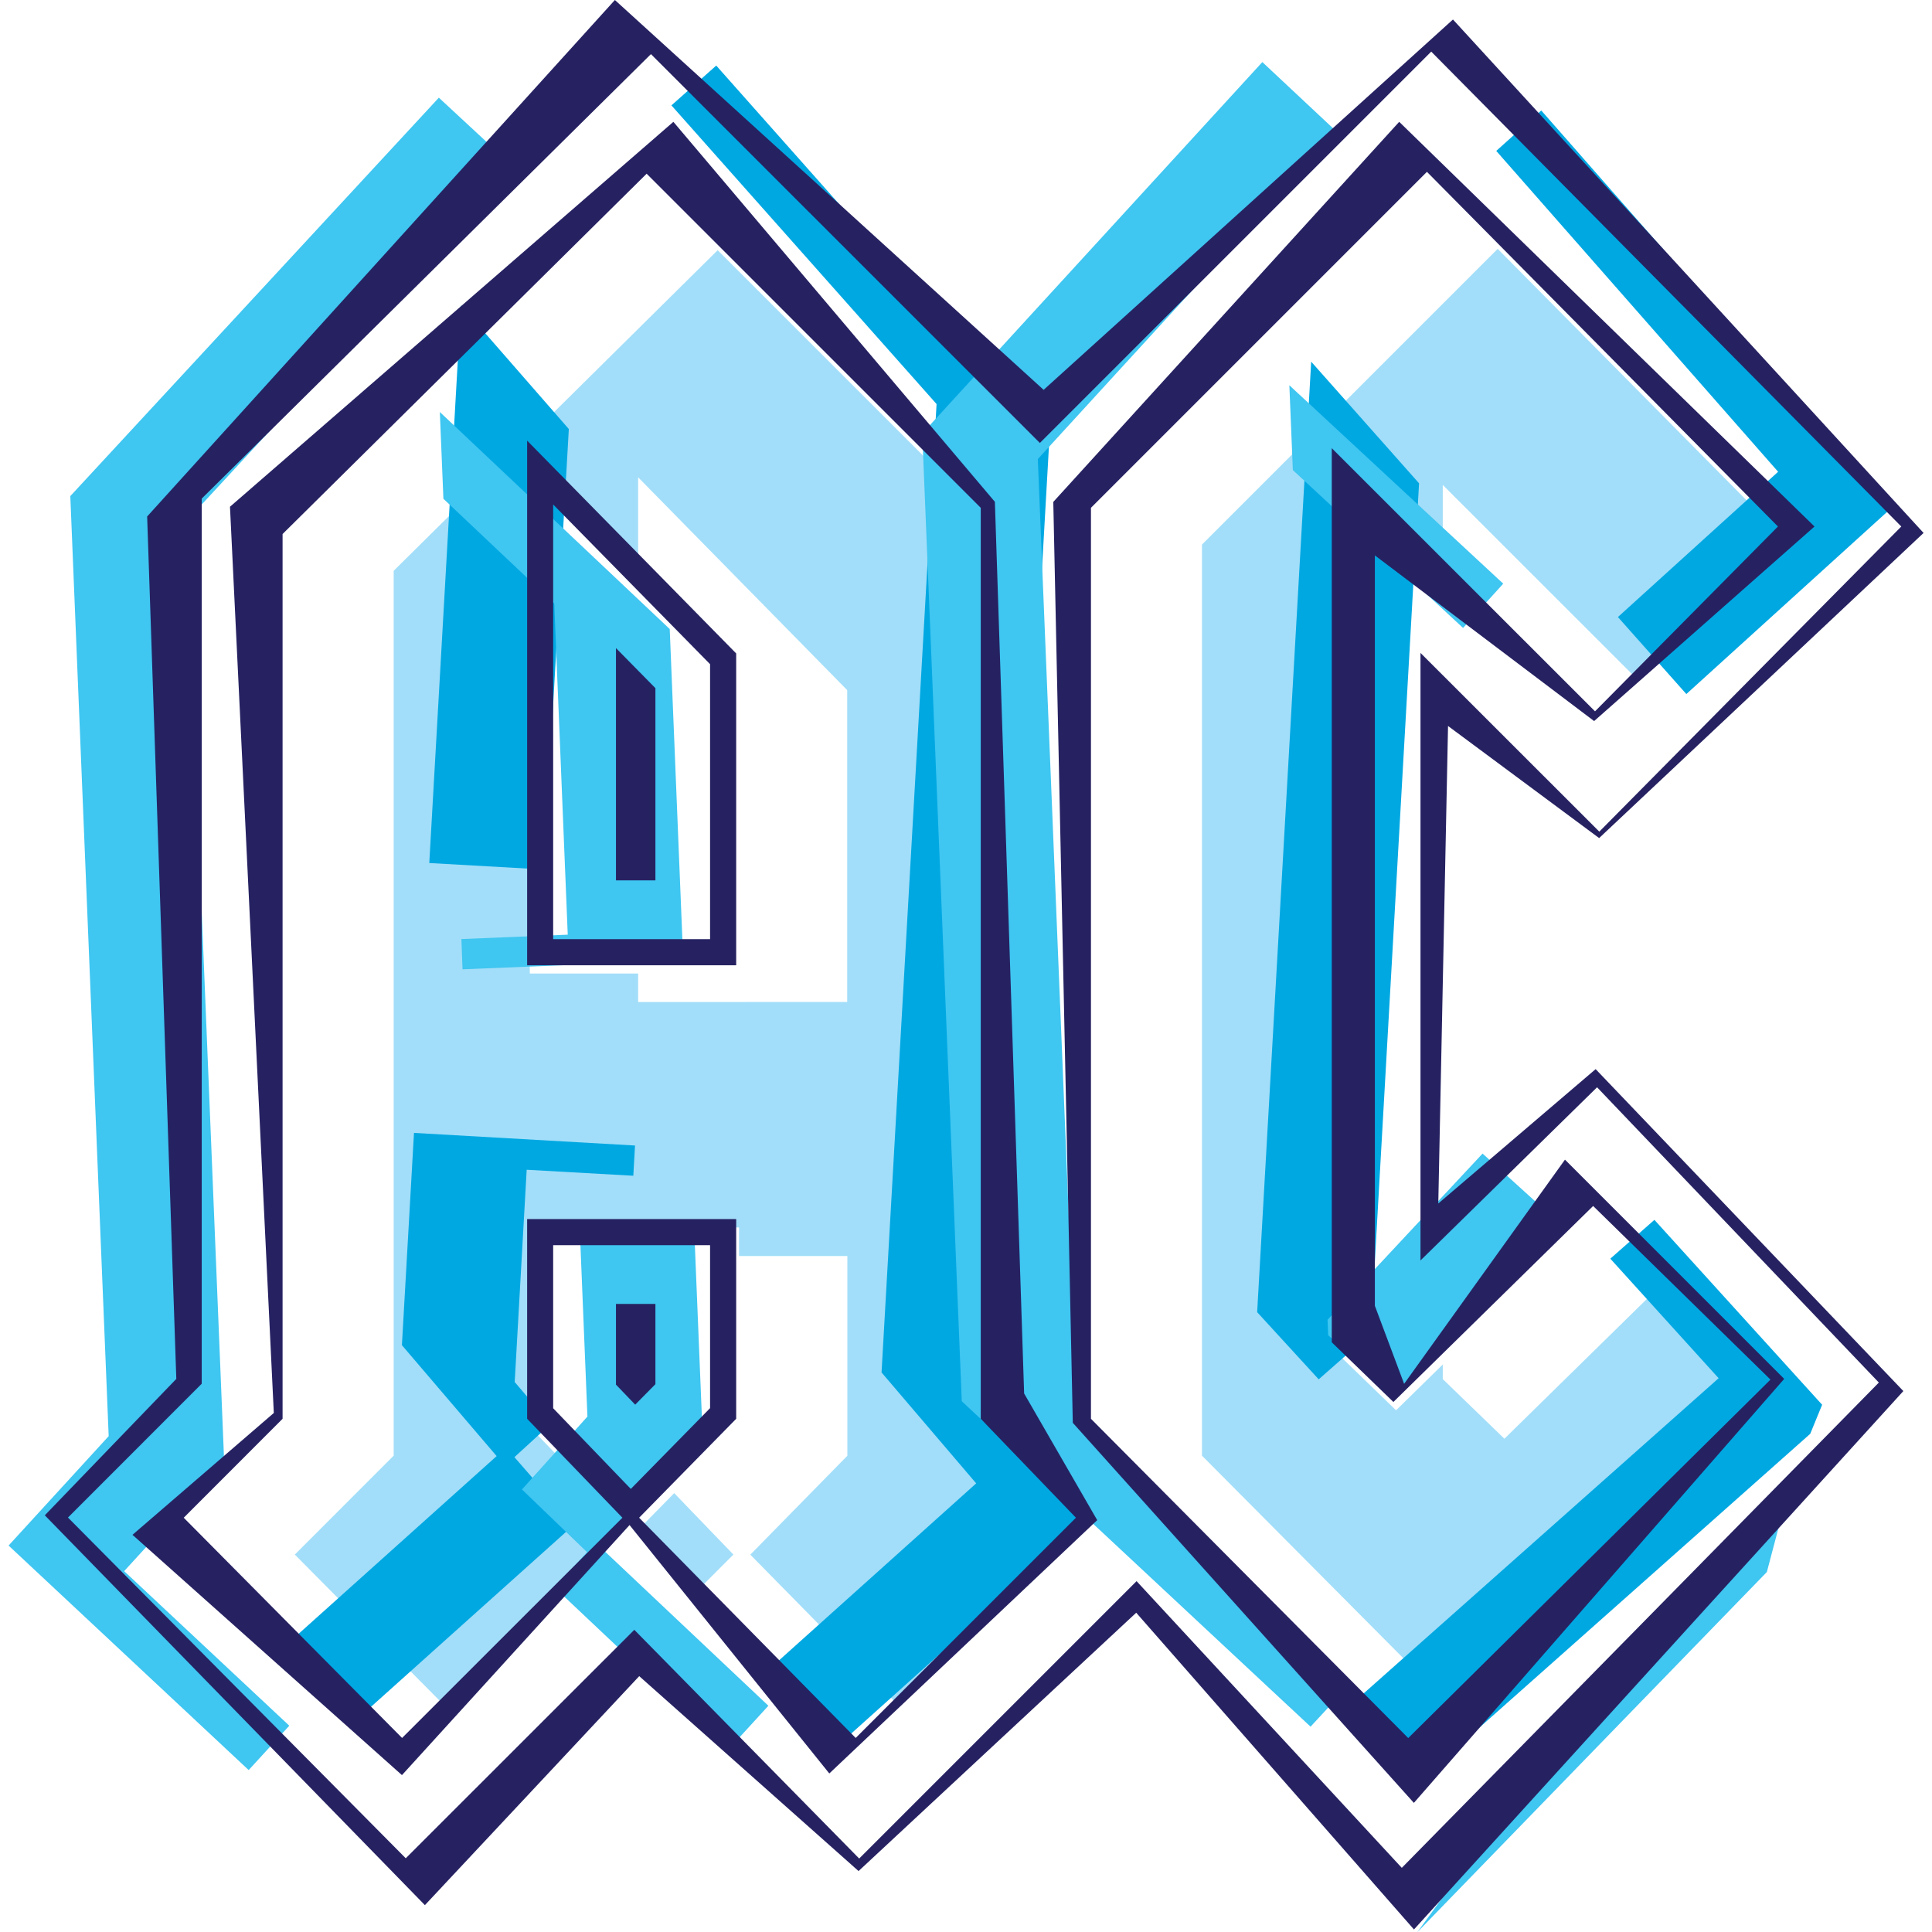
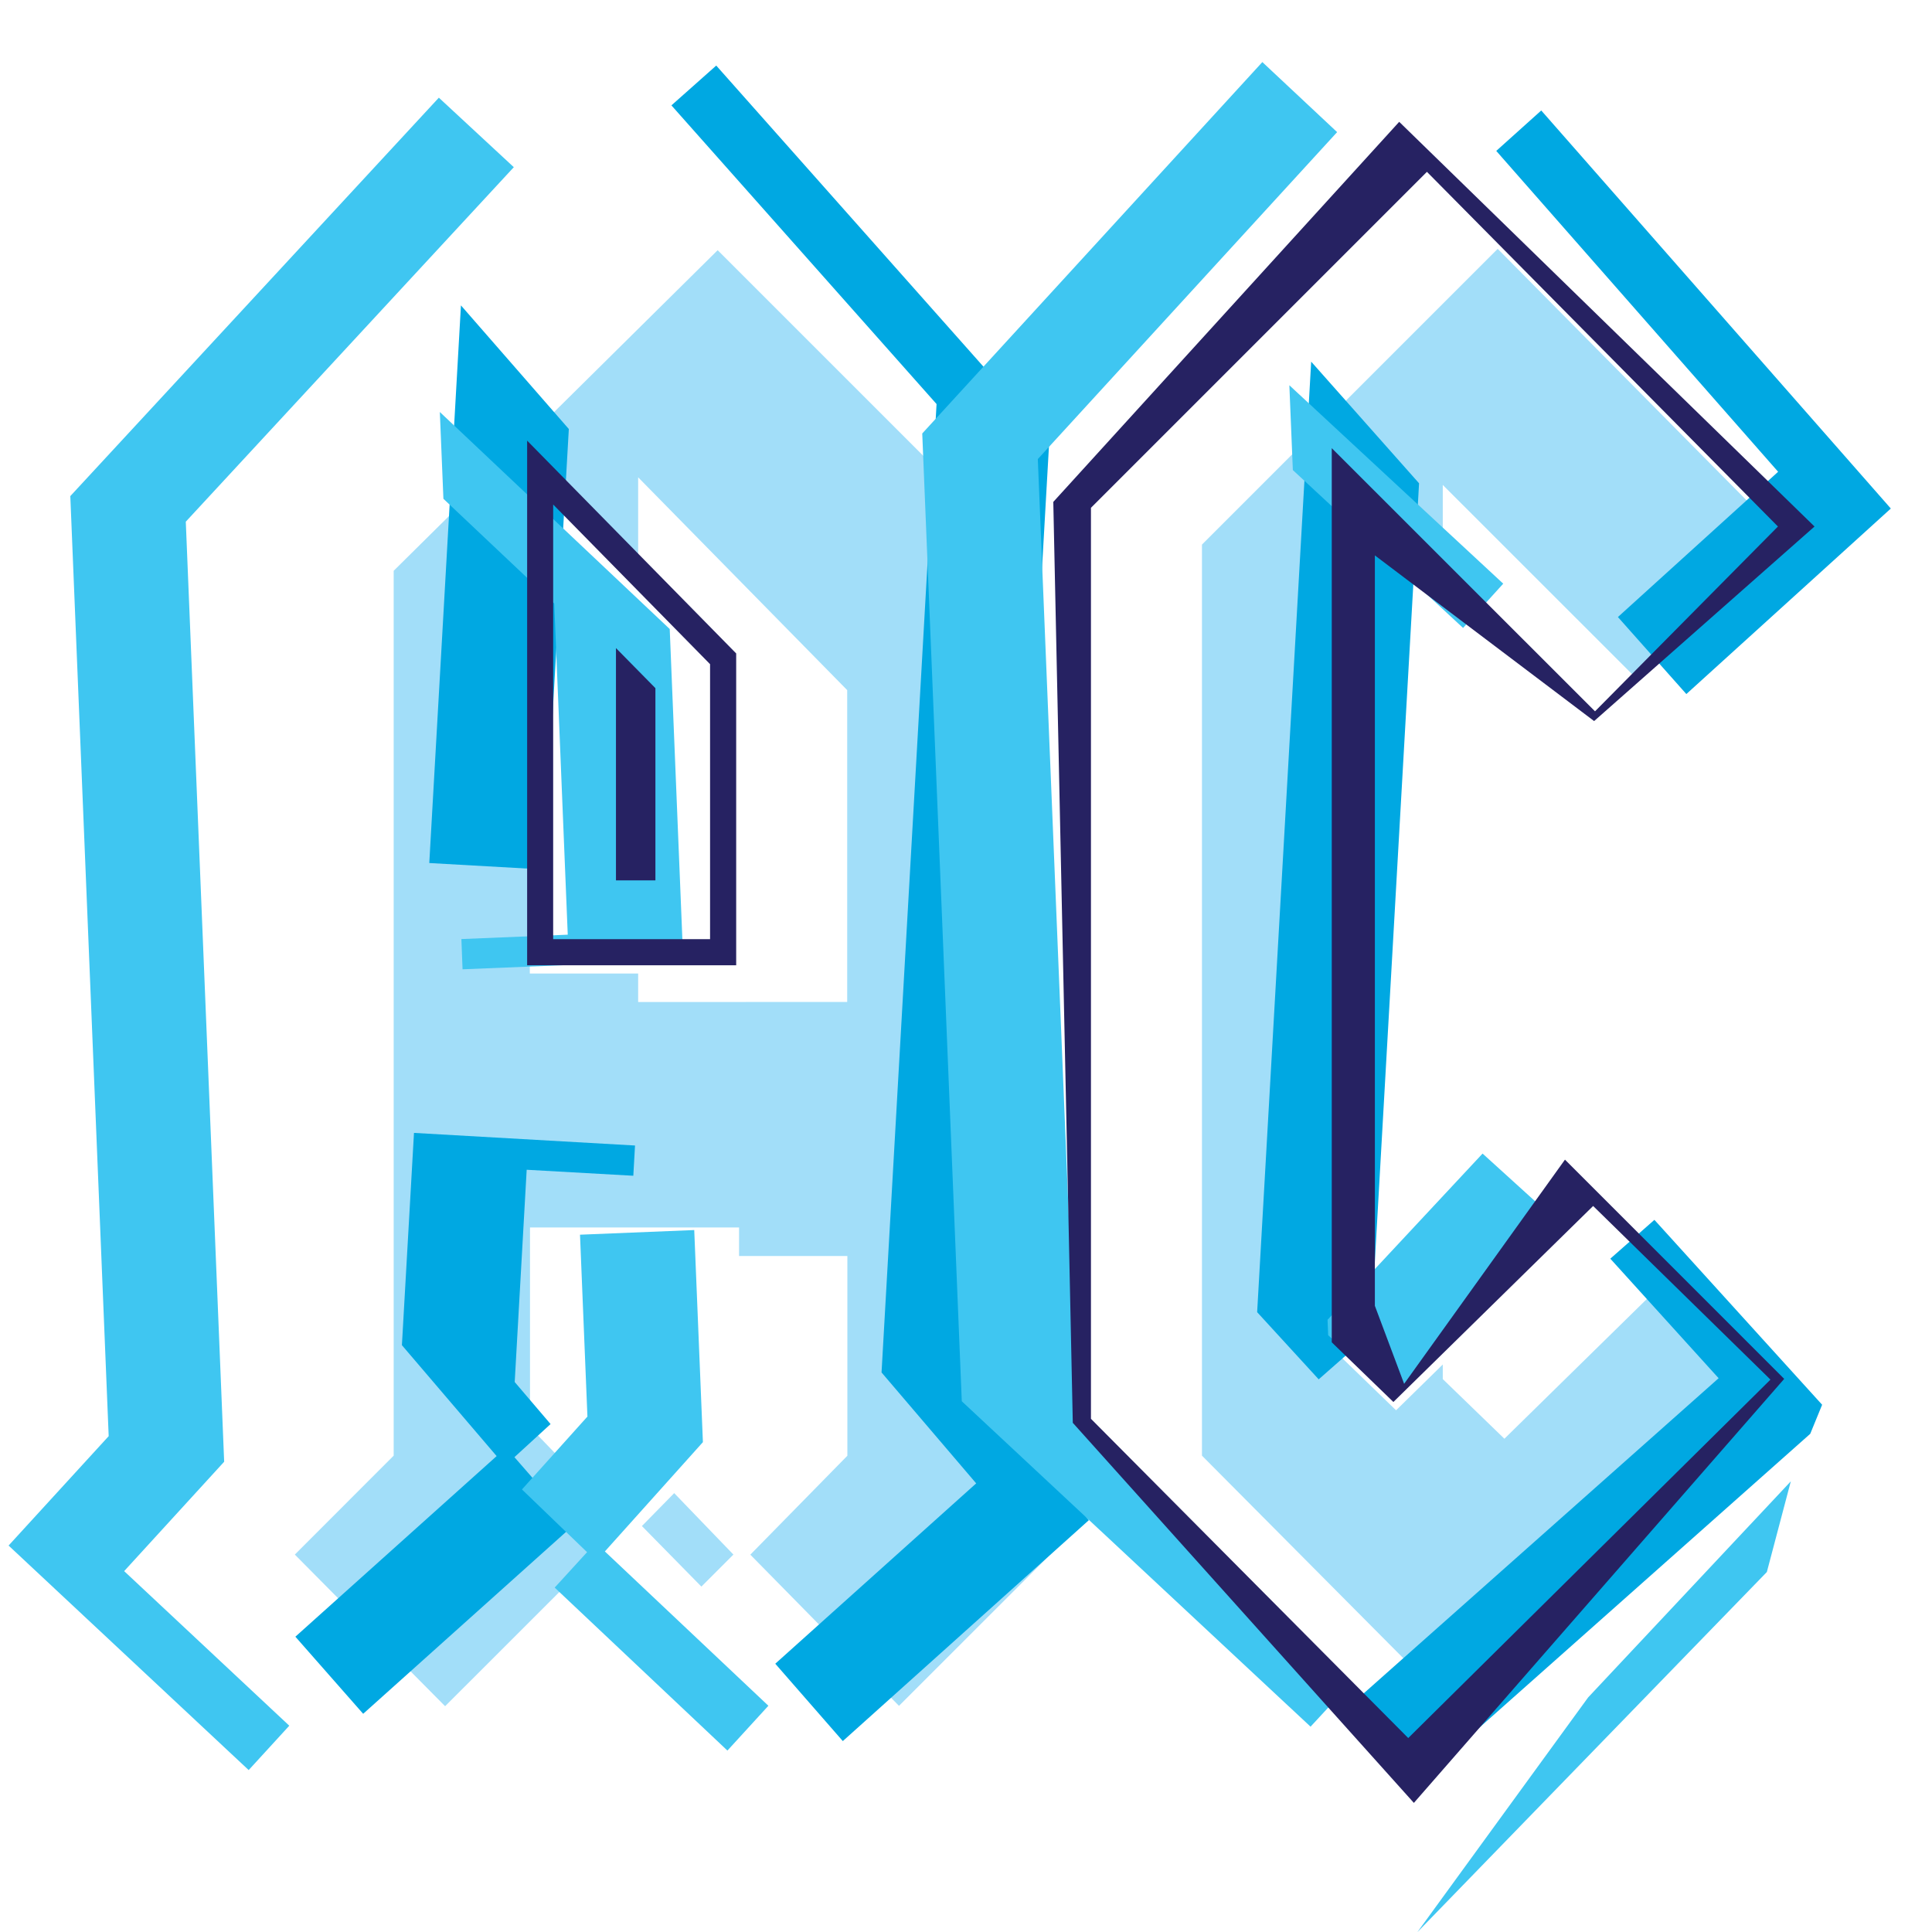
<svg xmlns="http://www.w3.org/2000/svg" version="1.1" width="1000" height="1000">
  <style>
    #light-icon {
      display: inline;
    }
    #dark-icon {
      display: none;
    }

    @media (prefers-color-scheme: dark) {
      #light-icon {
        display: none;
      }
      #dark-icon {
        display: inline;
      }
    }
  </style>
  <g id="light-icon">
    <svg version="1.1" width="1000" height="1000">
      <g>
        <g transform="matrix(4.63,0,0,4.63,0,0)">
          <svg version="1.1" width="216" height="216">
            <svg id="Layer_1" data-name="Layer 1" viewBox="0 0 216 216">
              <defs>
                <style>
      .cls-1 {
        fill: #3fc6f1;
      }

      .cls-1, .cls-2, .cls-3, .cls-4 {
        stroke-width: 0px;
      }

      .cls-2 {
        fill: #a2def9;
      }

      .cls-3 {
        fill: #00a8e2;
      }

      .cls-4 {
        fill: #262262;
      }
    </style>
              </defs>
              <g>
                <polygon class="cls-2" points="75.37 166.92 71.76 170.6 78.41 177.37 81.99 173.79 75.37 166.92" />
                <path class="cls-2" d="M83.87,173.79l16.63,16.91,20.1-20.1-10.64-11.06V57.7l-29.73-29.73-36.22,35.84v98.92l-11.05,11.06,16.8,16.95,20.14-20.13-10.65-11.06v-22.33h23.37v3.19h12.11v22.33l-10.85,11.06ZM83.36,112.02h-12.02v-3.19h-12.11v-58.65l12.11,12.32v-9.14l23.37,23.79v34.86h-11.35Z" />
                <polygon class="cls-2" points="197.72 155.66 198.22 155.16 197.97 154.91 186.09 143.27 168.18 160.84 161.29 154.17 161.29 152.54 156.07 157.66 149.18 150.99 149.18 51.02 161.29 63.13 161.29 54.21 183.05 75.96 199.06 59.78 167.43 27.82 134.37 60.88 134.37 162.73 162.24 190.77 197.72 155.66" />
                <polygon class="cls-3" points="180.02 140.71 191.88 153.8 192.13 154.07 191.56 154.58 151.94 189.76 159.51 198.35 202.37 160.29 203.7 157.04 184.95 136.37 180.02 140.71" />
                <polygon class="cls-3" points="146.58 40.43 140.54 146.69 147.42 154.2 153.24 149.08 158.64 54.03 146.58 40.43" />
                <polygon class="cls-3" points="198.78 52.74 180.87 68.98 188.52 77.59 211.38 56.85 172.3 12.35 167.27 16.87 198.78 52.74" />
                <polygon class="cls-3" points="117.3 49.28 80.07 7.33 75.06 11.78 104.7 45.17 98.55 153.43 109.13 165.83 86.67 185.99 94.22 194.64 121.73 169.94 111.15 157.54 117.3 49.28" />
                <polygon class="cls-3" points="47.99 96.48 59.85 97.15 60.7 97.2 60.79 97.21 63.59 47.96 51.53 34.14 47.99 96.48" />
                <polygon class="cls-3" points="57.51 162.9 61.55 159.2 57.54 154.5 58.88 130.77 70.8 131.44 70.99 128.06 46.28 126.65 44.93 150.38 55.52 162.78 33.02 182.97 40.6 191.59 64.13 170.49 57.51 162.9" />
                <polygon class="cls-1" points="174.18 136.62 165.74 128.96 148.41 147.54 148.48 149.27 156.04 156.06 174.18 136.62" />
                <polygon class="cls-1" points="76.38 107.35 74.87 70.32 49.17 46.06 49.57 55.76 61.96 67.46 63.47 104.49 51.58 104.98 51.71 108.36 63.55 107.88 64.4 107.84 76.38 107.35" />
                <polygon class="cls-1" points="168.05 65.25 144.14 43.07 144.53 52.55 163.56 70.2 168.05 65.25" />
                <polygon class="cls-1" points="13.88 175.64 25.06 163.41 20.77 58.32 57.44 18.69 49.06 10.92 7.86 55.46 12.15 160.55 .96 172.78 27.8 197.88 32.34 192.92 13.88 175.64" />
                <polygon class="cls-1" points="200.2 165.6 177.54 189.76 158.45 216 197.52 175.74 200.2 165.6" />
                <polygon class="cls-1" points="67.62 173.44 78.58 161.22 77.61 137.51 64.84 138.03 65.67 158.36 58.35 166.51 65.63 173.52 62.01 177.48 81.32 195.7 85.9 190.69 67.62 173.44" />
                <polygon class="cls-1" points="120.44 159.51 116.02 51.32 149.48 14.77 141.12 6.94 103.1 48.46 107.52 156.65 146.51 193.03 151.07 188.1 120.44 159.51" />
              </g>
              <g>
                <path class="cls-4" d="M82.3,107.91v-34.86l-23.37-23.79v58.65h23.37ZM61.84,56.4l17.54,17.85v30.74h-17.54v-48.59Z" />
-                 <path class="cls-4" d="M44.94,198.44l25.44-27.95,22.33,27.77,29.95-28.32-8.17-14.16-3.27-99.68L75.28,13.62,25.71,56.65l4.9,101.31-15.8,13.62,30.12,26.86ZM61.84,157.44v-18.24h17.54v18.22l-8.86,9.03-8.68-9.02ZM31.59,158.62V59.7l40.7-40.28,37.35,37.35v101.84l10.64,11.06-24.62,24.62-24.21-24.62,10.85-11.06v-22.33h-23.37v22.33l10.65,11.06-24.63,24.62-24.41-24.62,11.05-11.06Z" />
                <path class="cls-4" d="M199.46,154.15l-24.51-24.51-17.98,25.06-3.27-8.72V62.09l24.51,18.52,24.64-21.75-46.43-45.24-38.67,42.49,2.18,102.95,38.13,42.49,41.39-47.39ZM121.96,158.62V56.77l37.56-37.56,39.24,39.65-20.45,20.66-29.43-29.42v99.96l6.89,6.67,22.33-21.91,19.57,19.16.25.25-.51.51-39.98,39.56-35.47-35.69Z" />
-                 <polyline class="cls-4" points="212.78 155.51 178.38 119.52 160.79 134.54 161.88 81.16 178.77 93.69 215.04 59.58 162.43 2.18 116.67 43.58 68.74 0 16.45 57.74 19.71 154.15 5.01 169.4 47.5 212.98 71.46 187.38 95.98 209.17 127.02 180.29 158.07 215.7 212.78 155.51 210.04 154.56 156.71 208.81 127.06 176.76 96.05 207.77 70.91 182.2 45.36 207.74 7.6 169.65 22.55 154.69 22.55 55.74 72.77 6.05 116.25 49.52 160 5.77 212.55 58.86 178.79 92.97 158.8 72.99 158.8 140.91 178.54 121.55 210.04 154.56" />
              </g>
-               <polygon class="cls-4" points="68.86 154.79 71.01 157.03 73.27 154.74 73.27 145.77 68.86 145.77 68.86 154.79" />
              <polygon class="cls-4" points="68.86 98.42 73.27 98.42 73.27 76.93 68.86 72.45 68.86 98.42" />
            </svg>
          </svg>
        </g>
      </g>
    </svg>
  </g>
  <g id="dark-icon">
    <svg version="1.1" width="1000" height="1000">
      <g>
        <g transform="matrix(4.63,0,0,4.63,0,0)" style="filter: contrast(1) brightness(1.2)">
          <svg version="1.1" width="216" height="216">
            <svg id="Layer_1" data-name="Layer 1" viewBox="0 0 216 216">
              <defs>
                <style>
      .cls-1 {
        fill: #3fc6f1;
      }

      .cls-1, .cls-2, .cls-3, .cls-4 {
        stroke-width: 0px;
      }

      .cls-2 {
        fill: #a2def9;
      }

      .cls-3 {
        fill: #00a8e2;
      }

      .cls-4 {
        fill: #262262;
      }
    </style>
              </defs>
              <g>
                <polygon class="cls-2" points="152.88 147.64 152.73 147.78 152.73 147.79 152.88 147.64" />
                <polygon class="cls-2" points="177.7 158.05 166.17 146.77 149.19 163.44 142.65 157.11 142.65 155.56 137.7 160.42 131.17 154.09 131.17 59.25 142.65 70.74 142.65 62.28 163.29 82.92 178.48 67.56 148.48 37.24 117.11 68.61 117.11 165.23 143.56 191.83 177.7 158.05" />
                <polygon class="cls-2" points="141.39 144.62 141.25 144.76 141.25 144.76 141.39 144.62" />
                <polygon class="cls-2" points="108.8 62.41 105.62 65.58 105.62 162.2 108.71 165.31 108.8 165.23 108.8 62.41" />
                <polygon class="cls-2" points="97.32 162.2 97.32 55.49 83.26 41.43 83.26 157.11 76.53 163.64 69.34 156.45 65.04 160.62 51.26 146.84 36.73 161.07 67.67 191.85 97.32 162.2" />
                <polygon class="cls-3" points="54.95 145.13 50.17 149.32 63.91 164.79 68.7 160.62 54.95 145.13" />
                <polygon class="cls-3" points="189.45 72.69 172.46 88.1 179.72 96.27 201.41 76.59 164.34 34.37 159.57 38.66 189.45 72.69" />
                <path class="cls-3" d="M140.73,168.94l5.52-4.87,5.12-90.17-11.45-12.9-5.73,100.81,6.53,7.12ZM145.43,152.51l.16-.14-.16.15h0Z" />
                <polygon class="cls-3" points="106.71 168.91 112.55 66.21 116.1 63.02 116.33 58.88 90.87 30.2 90.36 39.19 104.38 54.98 97.93 168.41 64.8 198.14 72.05 206.27 109.79 172.4 106.71 168.91" />
                <polygon class="cls-3" points="171.65 156.14 183.16 168.82 145.03 202.68 152.21 210.82 195.12 172.72 176.33 152.02 171.65 156.14" />
                <polygon class="cls-1" points="71.89 153.77 78.7 146.54 73.68 23.65 61.07 11.95 66.45 143.83 63.98 146.44 71.89 153.77" />
                <path class="cls-1" d="M165.76,131.98l-8.01-7.27-16.43,17.62.07,1.64,7.17,6.44,17.2-18.44ZM151.62,133.63l.15-.16-.15.16h0Z" />
                <polygon class="cls-1" points="159.95 64.27 137.27 43.24 137.64 52.23 155.69 68.97 159.95 64.27" />
                <polygon class="cls-1" points="29.78 152.75 44.49 137.01 38 131.45 18.48 152.46 59.49 188.77 63.76 184.12 29.78 152.75" />
                <polygon class="cls-1" points="114.78 153.7 110.59 51.06 142.34 16.39 134.41 8.96 101.55 44.84 106.02 154.06 105.93 154.16 139.52 185.5 143.85 180.83 114.78 153.7" />
              </g>
              <g>
                <polygon class="cls-4" points="159.76 124.23 141.1 143.74 159.01 126.16 190.65 157.13 139.37 207.89 101.6 169.9 63.6 207.89 15.22 159.53 31.71 140.01 25.83 146.17 14.59 159.39 63.92 216 101.13 173.11 140.02 211.74 196.72 159.67 159.76 124.23" />
                <polygon class="cls-4" points="142.1 6.62 106.81 43.41 58.75 0 60.3 136.94 45.14 122.68 36.46 133.73 44.26 126.1 62.91 144.75 62.91 7.36 106.45 50.89 106.45 51.3 141.43 16.32 191.28 66.69 159.24 99.05 140.3 80.1 140.3 144.52 140.96 143.88 144.02 85.26 160.04 101.8 193.1 67.17 142.1 6.62" />
                <path class="cls-4" d="M159,87.84l23.08-21.15-40.65-44.99-37.21,42.37-1.66,96.12,36.41,38.9,40.69-42.51-21.19-24.81-20.15,21.7-6.73-1.03,2.04-87.38,25.36,22.78ZM137.41,159.54l21.17-20.78,18.82,18.41-38.41,38.01-33.66-33.86v-96.62l35.64-35.63,37.22,37.61-19.4,19.6-27.92-27.91v94.83l6.54,6.33Z" />
                <path class="cls-4" d="M70.12,26.35l-1.41,125.69-4.27,5.56-19.64-25.84-9.77,10.57v.15h-.14l-15.41,16.67,43.92,37.72,37.73-32.55.51-112.65-31.52-25.32ZM97.03,161.33l-33.86,33.86-38.21-38.01,18.81-18.41,20.99,20.98,6.73-6.53V29.08l25.54,25.54v106.71Z" />
              </g>
            </svg>
          </svg>
        </g>
      </g>
    </svg>
  </g>
</svg>